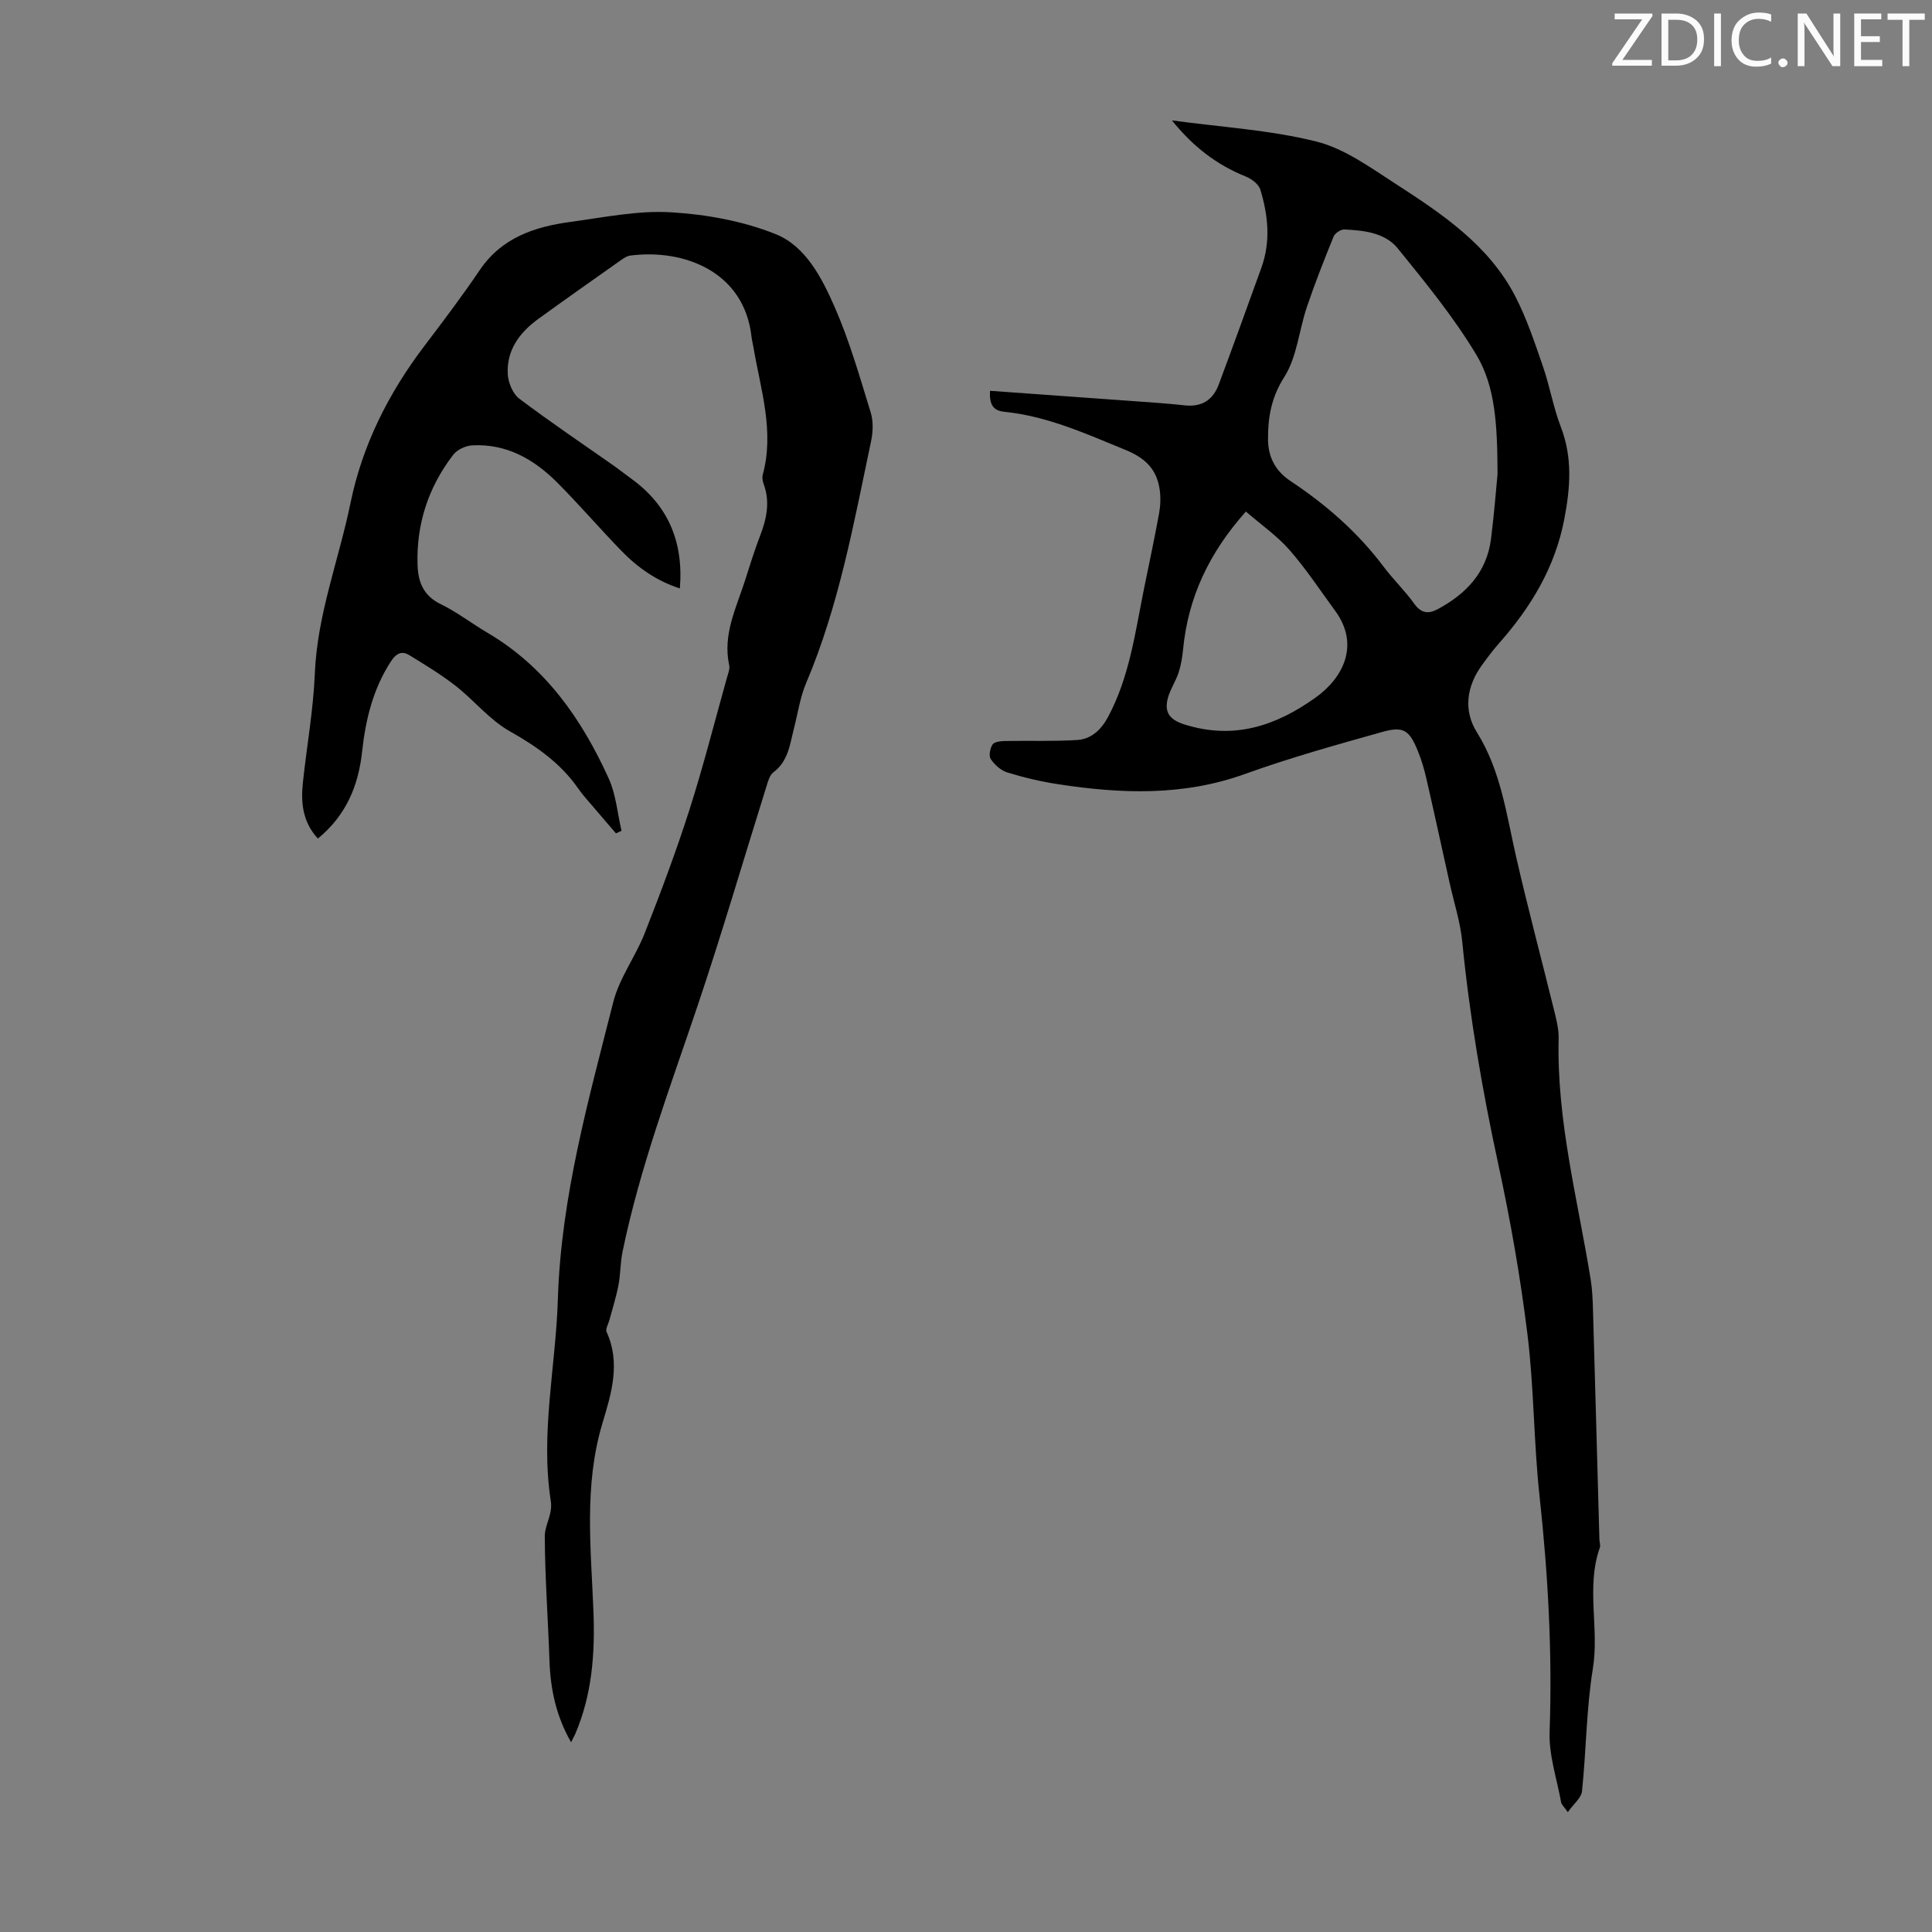
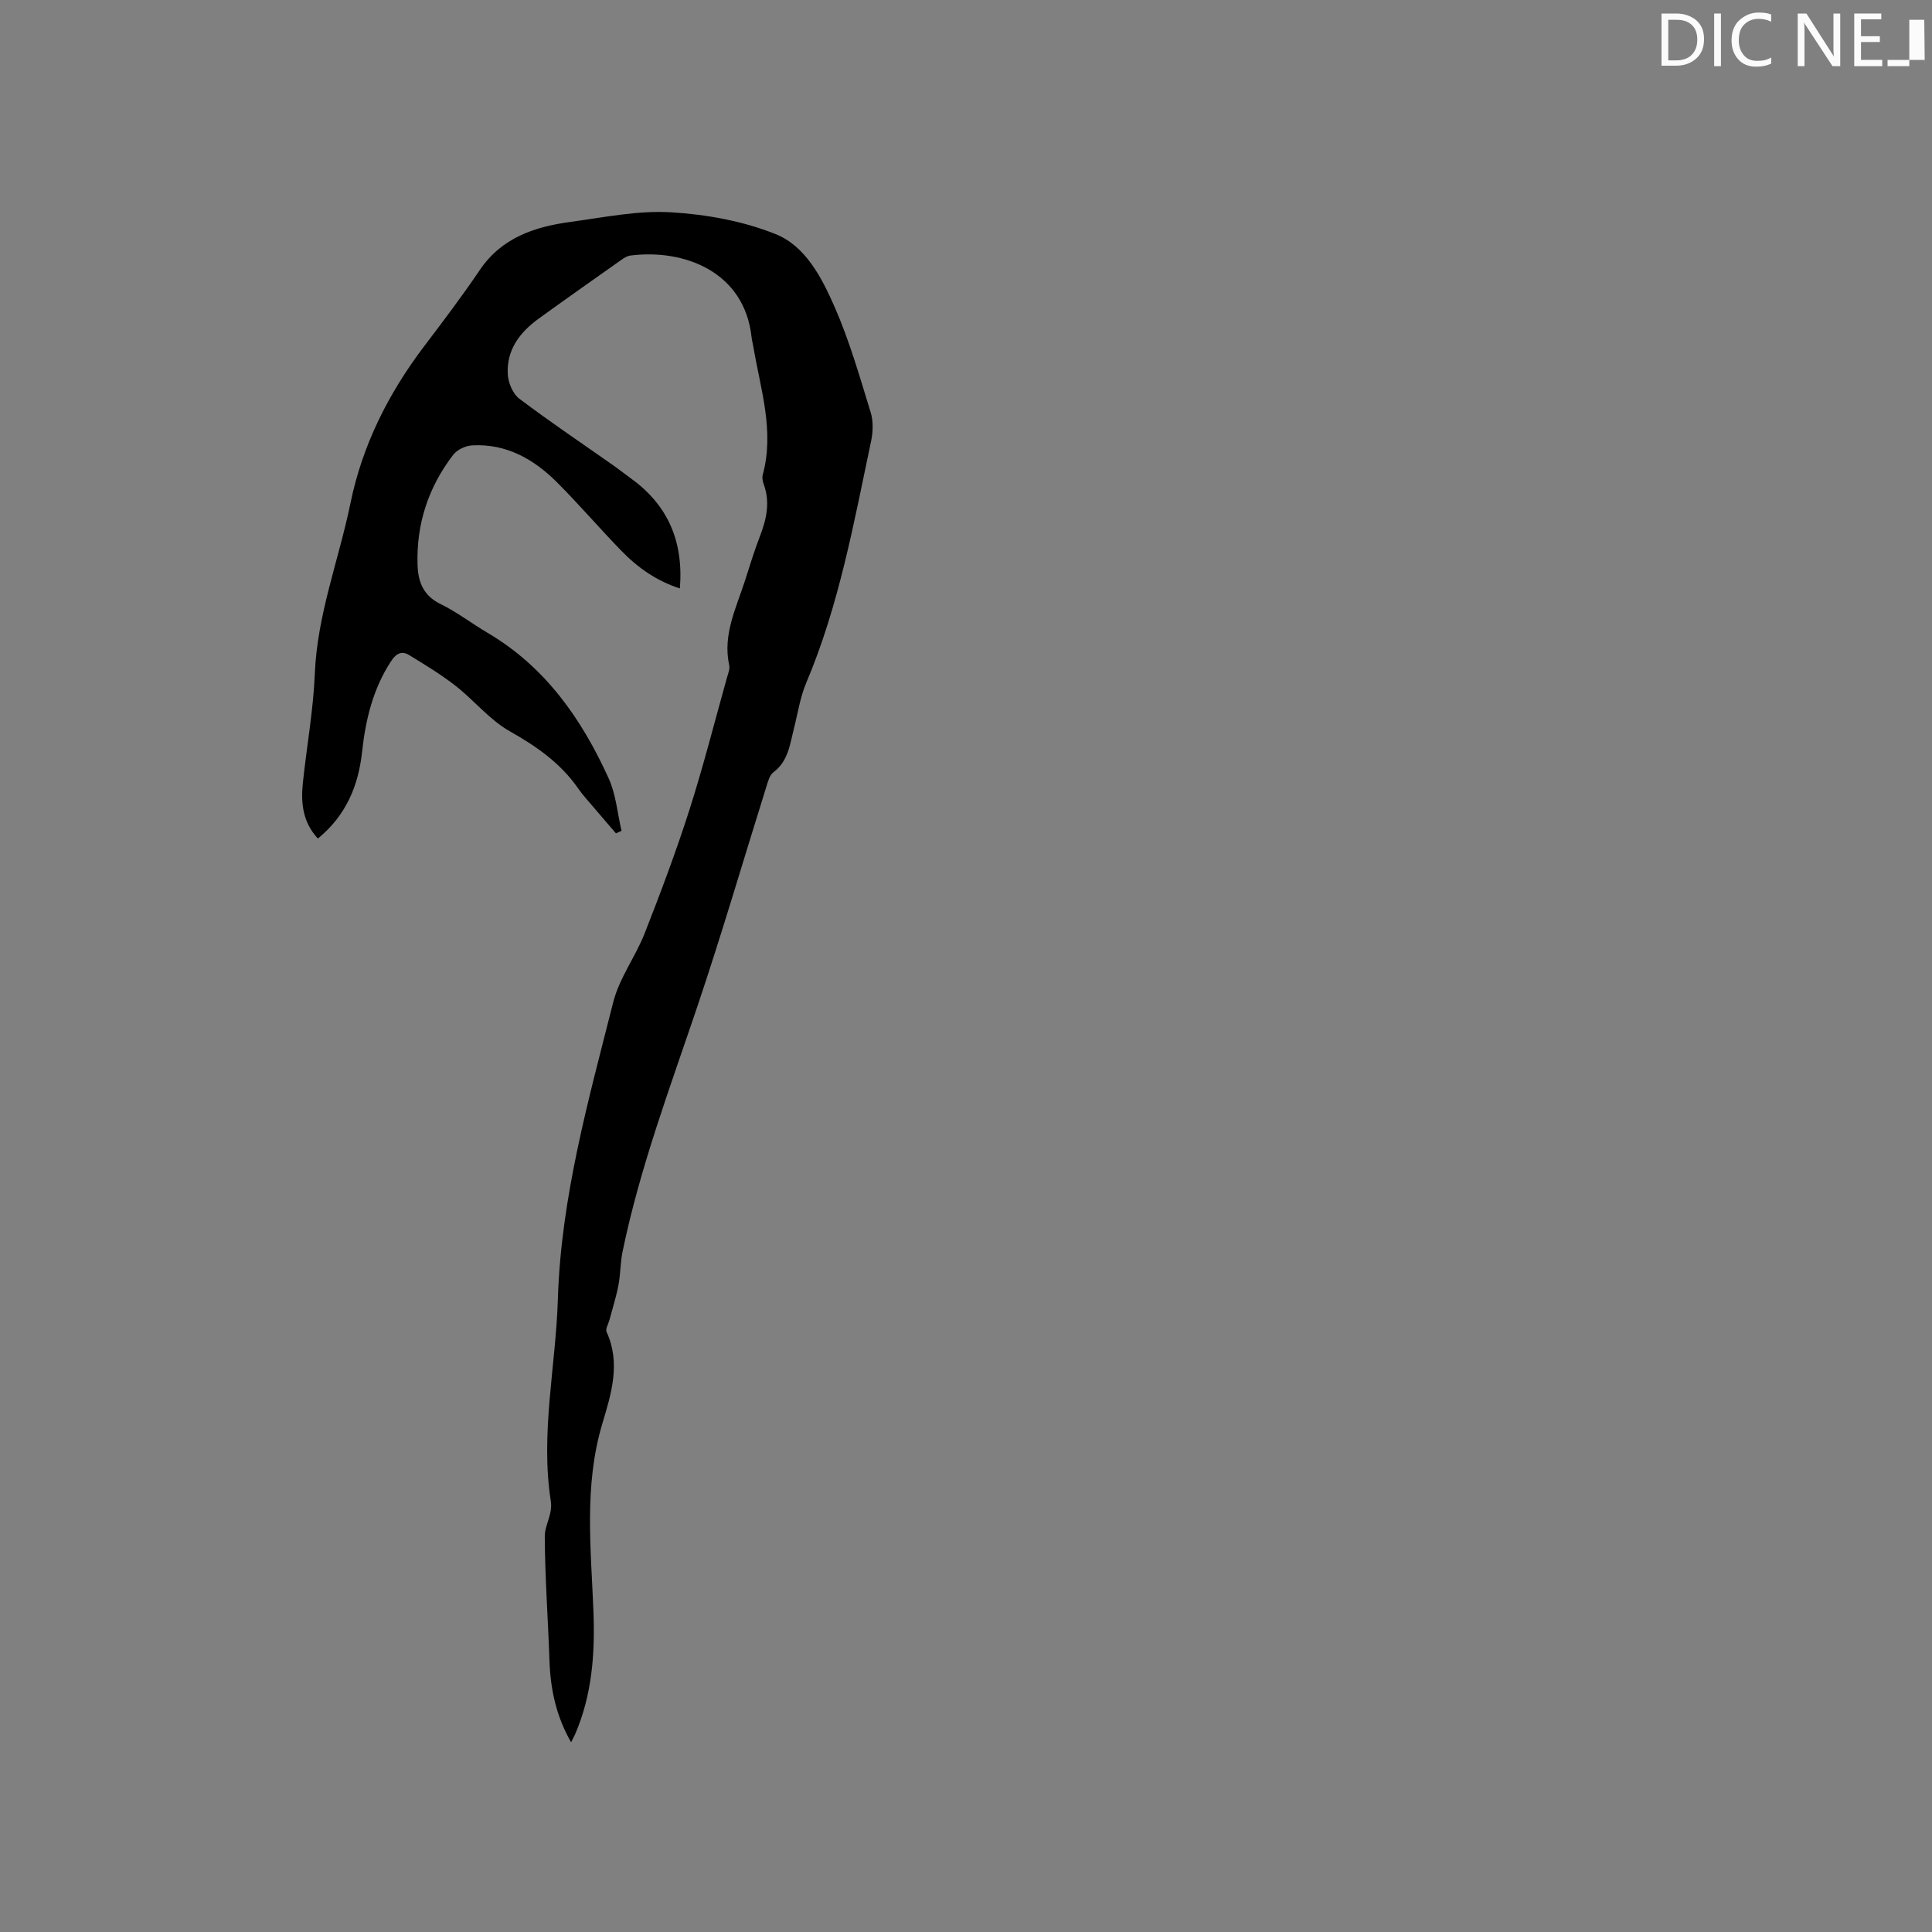
<svg xmlns="http://www.w3.org/2000/svg" enable-background="new 0 0 400 400" viewBox="0 0 400 400">
  <rect x="0" y="0" width="400" height="400" fill="#808080" stroke="none" />
  <g fill="#fafbfa">
-     <path d="m342.2 3.2-6.3 9.2h6.1v1.2h-8.2v-.5l6.2-9.1h-5.7v-1.2h7.8v.4z" />
    <path d="m344 13.7v-10.9h3.1c1.6 0 3 .5 4.1 1.4 1.1 1 1.6 2.2 1.6 3.9s-.5 3-1.6 4-2.5 1.5-4.2 1.5h-3zm1.4-9.6v8.4h1.6c1.4 0 2.5-.4 3.2-1.1.8-.8 1.2-1.8 1.2-3.2s-.4-2.4-1.2-3.1-1.8-1-3.1-1z" />
    <path d="m356.3 2.8v10.9h-1.4v-10.9z" />
    <path d="m366.6 13.2c-.8.4-1.8.6-3 .6-1.6 0-2.8-.5-3.7-1.5s-1.4-2.3-1.4-3.9c0-1.7.5-3.2 1.6-4.2s2.4-1.6 4-1.6c1 0 1.9.1 2.6.4v1.5c-.8-.4-1.6-.6-2.6-.6-1.2 0-2.2.4-3 1.2s-1.1 1.9-1.1 3.3c0 1.3.4 2.3 1.1 3.1s1.6 1.1 2.8 1.1c1.1 0 2-.2 2.8-.7v1.3z" />
-     <path d="m368.2 13c0-.3.1-.5.3-.6.2-.2.4-.3.6-.3.3 0 .5.1.7.3s.3.4.3.6-.1.5-.3.6c-.2.2-.4.3-.7.3s-.5-.1-.6-.3c-.2-.2-.3-.4-.3-.6z" />
    <path d="m381.1 13.7h-1.7l-5.5-8.4c-.2-.2-.3-.5-.4-.7 0 .2.1.8.1 1.5v7.6h-1.4v-10.9h1.8l5.3 8.3c.3.4.4.6.4.8 0-.3-.1-.8-.1-1.6v-7.5h1.4v10.9z" />
    <path d="m389.7 13.7h-5.8v-10.9h5.6v1.2h-4.2v3.5h3.9v1.2h-3.9v3.7h4.4z" />
-     <path d="m398.4 4.1h-3.1v9.6h-1.4v-9.6h-3.1v-1.3h7.7v1.3z" />
+     <path d="m398.4 4.1h-3.1v9.6h-1.4h-3.1v-1.3h7.7v1.3z" />
  </g>
-   <path d="m204.97 80.91c9.75.7 19.32 1.38 28.9 2.08 3.79.28 7.59.51 11.37.93 3.54.4 5.88-1.08 7.08-4.29 3.01-8.05 5.92-16.13 8.84-24.21 1.95-5.4 1.4-10.84-.22-16.15-.34-1.13-1.81-2.24-3.01-2.72-6.04-2.42-10.96-6.23-15.29-11.62 10.28 1.4 20.31 1.98 29.89 4.37 5.87 1.47 11.24 5.42 16.48 8.8 9.6 6.21 19.2 12.64 24.67 23.17 2.4 4.62 4.06 9.65 5.77 14.6 1.42 4.1 2.14 8.46 3.7 12.51 2.45 6.36 1.97 12.59.72 19.1-1.92 10.03-6.93 18.26-13.54 25.74-1.26 1.42-2.39 2.95-3.51 4.49-3.2 4.4-3.86 9.4-1.06 13.88 4.97 7.95 6.1 16.89 8.11 25.68 2.48 10.87 5.37 21.64 8.03 32.47.42 1.73.84 3.53.8 5.29-.42 16.95 3.94 33.26 6.62 49.79.34 2.08.43 4.21.49 6.32.46 15.87.89 31.74 1.33 47.61.02.56.26 1.18.09 1.66-2.9 8.19-.09 16.68-1.44 25.03-1.36 8.37-1.37 16.94-2.25 25.4-.14 1.39-1.73 2.63-2.94 4.34-.82-1.16-1.3-1.55-1.38-2.01-.88-4.86-2.56-9.76-2.39-14.6.58-16.37-.32-32.62-2.09-48.88-1.21-11.11-1.13-22.37-2.5-33.46-1.46-11.84-3.53-23.64-6.06-35.3-3.29-15.21-5.91-30.49-7.44-45.98-.4-4.08-1.71-8.07-2.6-12.1-1.6-7.2-3.16-14.4-4.81-21.59-.45-1.95-1.01-3.9-1.77-5.75-1.76-4.34-2.96-5.21-7.38-3.97-9.54 2.68-19.12 5.35-28.44 8.71-12.79 4.61-25.7 4.11-38.74 2.1-3.52-.54-7.03-1.37-10.44-2.42-1.33-.41-2.63-1.59-3.43-2.76-.45-.66-.15-2.22.36-3.02.36-.56 1.65-.71 2.53-.73 5-.1 10.01.1 14.99-.21 2.95-.18 5-2.15 6.42-4.81 4.46-8.36 5.62-17.61 7.46-26.69 1.05-5.14 2.15-10.28 3.09-15.44.29-1.6.35-3.31.12-4.91-.6-4.19-2.98-6.54-7.08-8.21-8.19-3.35-16.21-7.01-25.14-7.9-2.46-.26-3.04-1.74-2.91-4.34zm105.08 17.22c-.04-10.2-.45-18.09-4.38-24.66-4.68-7.8-10.52-14.94-16.27-22.03-2.65-3.27-7-3.74-11.07-3.93-.74-.03-1.93.76-2.22 1.46-1.96 4.82-3.87 9.67-5.54 14.6-1.63 4.83-2.04 10.34-4.67 14.48-2.68 4.22-3.4 8.31-3.37 12.88.02 3.68 1.48 6.56 4.71 8.7 7.3 4.85 13.85 10.56 19.16 17.62 2.01 2.68 4.46 5.03 6.41 7.75 1.42 1.99 2.92 2.15 4.82 1.14 5.89-3.15 10.17-7.62 11.06-14.51.68-5.32 1.08-10.67 1.36-13.5zm-52.1 7.78c-7.63 8.55-11.97 17.78-13.01 28.57-.16 1.61-.43 3.25-.93 4.79-.58 1.77-1.69 3.38-2.19 5.16-.86 3.08.38 4.62 3.47 5.58 10.1 3.16 18.75.37 27.08-5.58 5.8-4.14 9.18-10.99 4.06-17.97-3.1-4.23-6-8.64-9.44-12.58-2.51-2.88-5.75-5.13-9.04-7.97z" fill="#000001" />
  <path d="m118.24 360.72c-3.12-5.44-4.28-11.03-4.48-16.92-.29-8.58-.93-17.15-.97-25.73-.01-2.34 1.67-4.55 1.25-7.27-2.19-14.02 1.03-27.87 1.46-41.82.65-21.12 6.35-41.27 11.47-61.51 1.26-4.99 4.61-9.41 6.52-14.28 3.3-8.4 6.48-16.87 9.23-25.46 2.89-9.04 5.22-18.26 7.78-27.4.24-.86.65-1.81.47-2.61-1.37-6.31 1.44-11.81 3.27-17.5.99-3.09 1.93-6.19 3.1-9.21 1.36-3.53 2.14-7.02.79-10.73-.22-.61-.38-1.37-.22-1.96 2.48-9.06-.45-17.72-1.93-26.49-.11-.66-.29-1.31-.37-1.98-1.46-13.66-14.05-18.36-25.1-16.94-.62.08-1.25.45-1.78.83-5.76 4.06-11.52 8.12-17.23 12.25-3.91 2.83-6.66 6.49-6.37 11.51.1 1.75 1.04 4.02 2.37 5.03 6.42 4.85 13.11 9.34 19.69 13.97 1.19.84 2.32 1.75 3.5 2.6 7.62 5.51 10.85 13.03 10.07 22.73-4.73-1.52-8.68-4.26-12.08-7.76-4.52-4.65-8.75-9.59-13.33-14.18-4.81-4.82-10.51-8.07-17.6-7.68-1.36.08-3.09.88-3.9 1.93-5.15 6.69-7.67 14.33-7.4 22.8.11 3.52 1.18 6.38 4.76 8.12 3.4 1.66 6.45 4.02 9.72 5.95 11.99 7.05 19.52 17.87 25.1 30.17 1.51 3.33 1.8 7.21 2.65 10.83-.38.18-.76.35-1.15.53-1.55-1.8-3.1-3.59-4.63-5.4-1.09-1.28-2.24-2.52-3.19-3.89-3.66-5.27-8.64-8.73-14.2-11.87-4.16-2.35-7.34-6.38-11.18-9.38-3.02-2.36-6.33-4.36-9.61-6.37-1.59-.97-2.74-.3-3.8 1.33-3.7 5.7-5.23 12.04-5.95 18.66-.76 7.03-3.29 13.18-9.15 17.99-3.12-3.34-3.56-7.33-3.12-11.48.79-7.55 2.17-15.08 2.48-22.64.49-12.25 4.97-23.57 7.39-35.36 2.47-12.02 7.87-22.71 15.26-32.46 3.92-5.17 7.85-10.35 11.48-15.73 4.57-6.77 11.43-9.01 18.9-10.01 6.86-.93 13.83-2.38 20.65-1.98 7.33.43 14.94 1.8 21.72 4.52 6.23 2.49 9.58 9.07 12.22 15.08 3.08 7.01 5.19 14.46 7.46 21.81.56 1.82.5 4.03.1 5.93-3.58 16.94-6.63 34.02-13.45 50.11-1.25 2.95-1.72 6.24-2.52 9.37-.85 3.31-1.16 6.8-4.27 9.13-.79.59-1.12 1.91-1.45 2.96-4.74 15.12-9.18 30.35-14.24 45.37-5.67 16.84-11.94 33.47-15.54 50.93-.47 2.28-.41 4.66-.85 6.95-.47 2.43-1.23 4.8-1.87 7.2-.22.83-.86 1.86-.58 2.46 2.97 6.49.95 12.84-.88 18.96-3.86 12.9-2.34 25.95-1.84 38.99.33 8.7-.3 17.21-3.79 25.32-.22.47-.47.93-.84 1.68z" fill="#000001" />
</svg>